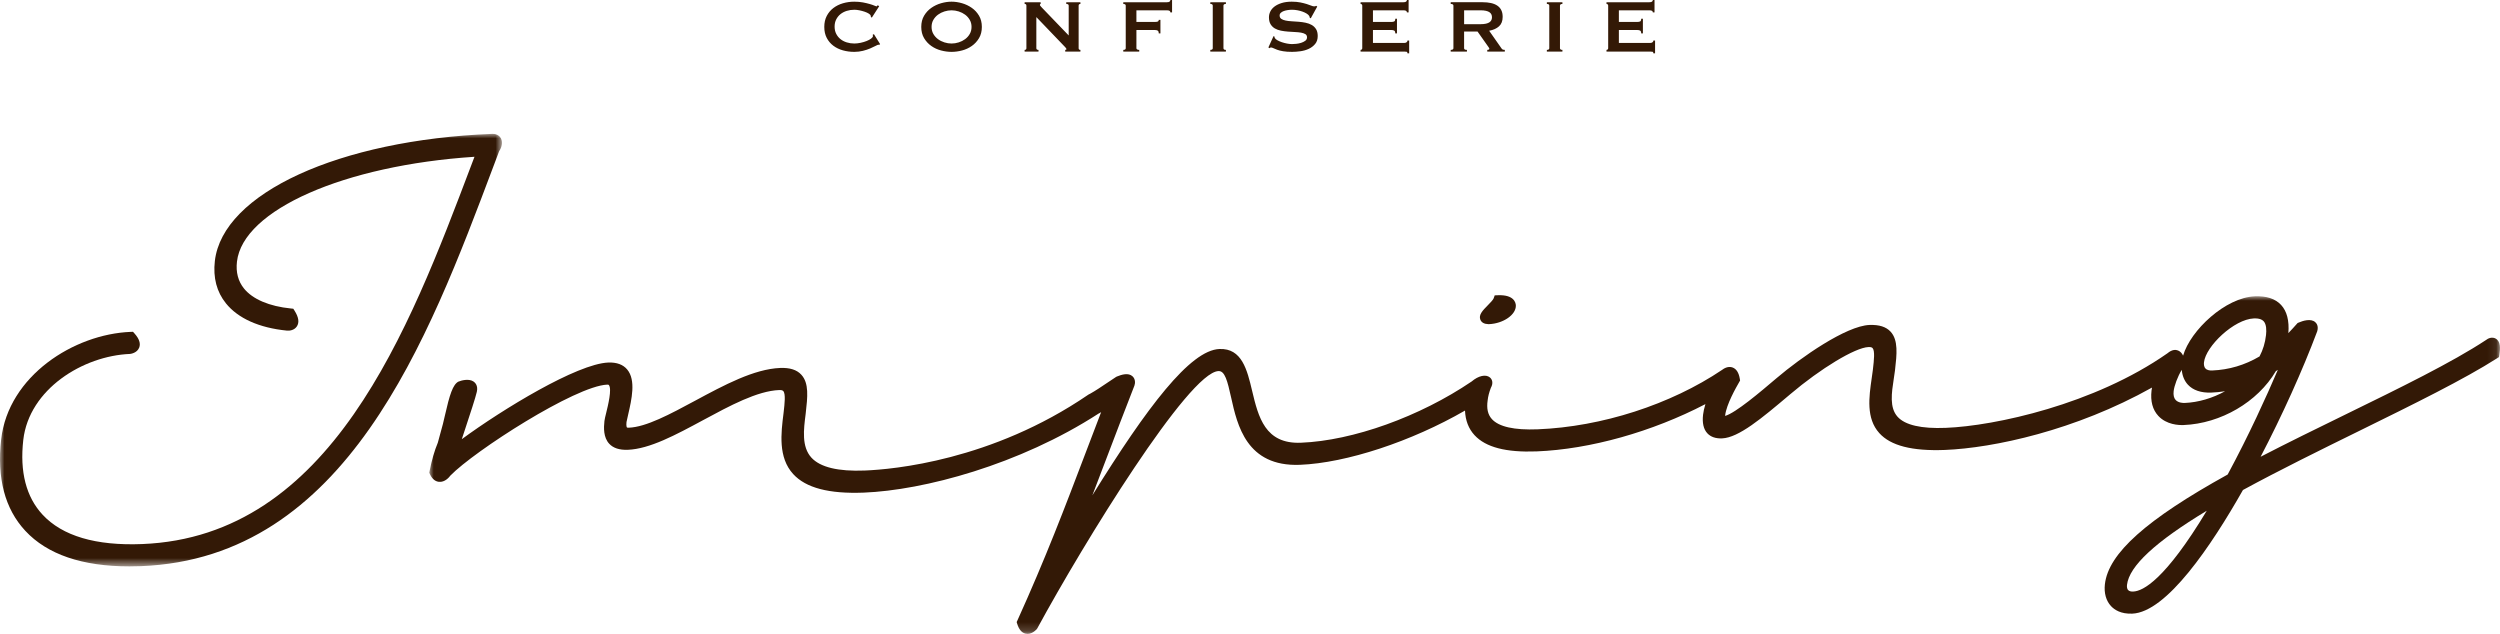
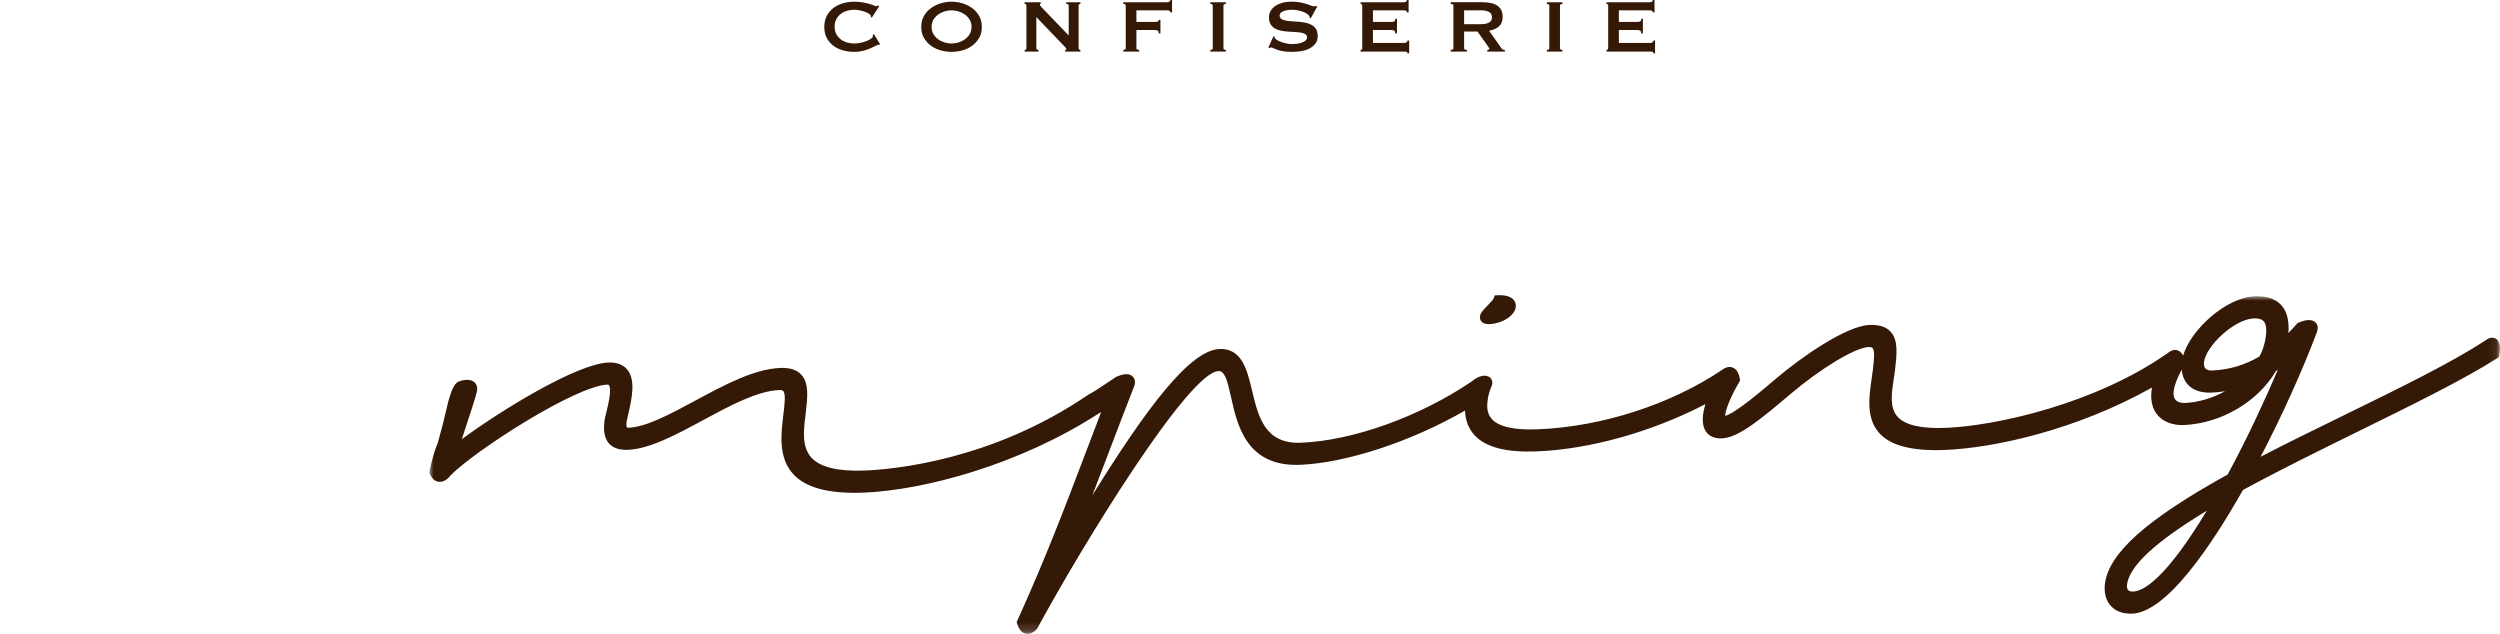
<svg xmlns="http://www.w3.org/2000/svg" xmlns:xlink="http://www.w3.org/1999/xlink" width="280" height="71" viewBox="0 0 280 71">
  <defs>
    <path id="auvt26878a" d="M0 0L231.923 0 231.923 37.82 0 37.82z" />
-     <path id="q2gh4jxc7c" d="M0 0L56.22 0 56.22 48.441 0 48.441z" />
  </defs>
  <g fill="none" fill-rule="evenodd">
    <g>
      <g>
        <path fill="#331906" d="M98.486 5.02c-.021 0-.04-.001-.058-.005-.018-.003-.037-.005-.058-.005-.042 0-.142.042-.299.127-.158.083-.357.178-.599.283-.241.105-.517.196-.825.273-.308.077-.63.116-.966.116-.441 0-.865-.056-1.27-.168-.407-.113-.766-.286-1.078-.52-.312-.235-.558-.527-.74-.878-.183-.35-.273-.76-.273-1.228 0-.463.09-.87.273-1.224.182-.354.428-.65.74-.888s.671-.417 1.077-.536c.406-.119.83-.178 1.27-.178.358 0 .682.028.972.083.291.057.545.117.762.18.217.062.389.122.515.178.126.056.203.083.231.083.035 0 .065-.016.09-.052l.057-.084.158.126-.82 1.272-.104-.074c0-.021-.002-.042-.006-.063l-.016-.074c-.014-.077-.083-.156-.21-.236-.126-.08-.282-.153-.467-.215-.186-.063-.382-.116-.588-.158-.207-.042-.398-.063-.573-.063-.294 0-.576.042-.845.126-.27.084-.505.207-.705.368-.2.16-.358.359-.477.593-.12.235-.179.503-.179.804 0 .301.06.569.179.804.119.234.278.432.477.593.2.161.434.284.705.368.27.083.551.126.845.126.224 0 .459-.027.704-.079.245-.053.47-.119.672-.2.203-.08.373-.171.51-.273.136-.101.205-.198.205-.289 0-.049-.015-.09-.043-.126l.148-.084.693 1.114-.084.084zM106.574 1.155c-.266 0-.532.042-.798.126-.266.084-.506.205-.72.362-.213.158-.387.353-.52.584-.133.23-.2.493-.2.787 0 .295.067.557.2.788.133.231.307.425.52.583.214.158.454.278.72.363.266.084.532.126.798.126s.532-.042.798-.126c.267-.085.506-.205.72-.363.214-.158.387-.352.52-.583.133-.23.2-.493.2-.788 0-.294-.067-.556-.2-.787-.133-.231-.306-.426-.52-.584-.214-.157-.453-.278-.72-.362-.266-.084-.532-.126-.798-.126m0-.967c.385 0 .777.059 1.177.174.399.116.763.289 1.092.52.33.231.599.523.81.878.209.353.314.772.314 1.254 0 .483-.105.902-.315 1.256-.21.353-.48.646-.809.877-.33.231-.693.399-1.092.504-.4.105-.792.158-1.177.158s-.777-.053-1.176-.158c-.4-.105-.764-.273-1.093-.504-.329-.231-.598-.524-.81-.877-.209-.354-.314-.773-.314-1.256 0-.482.105-.901.315-1.254.21-.355.48-.647.81-.878.328-.231.692-.404 1.092-.52.4-.115.791-.174 1.176-.174M114.757 5.588c.133 0 .2-.064.2-.189V.63c0-.127-.067-.19-.2-.19V.252h1.796v.19c-.056 0-.084.035-.084.105 0 .056.07.154.21.293l3.015 3.131V.63c0-.127-.091-.19-.273-.19V.252h1.586v.19c-.133 0-.2.062-.2.19v4.768c0 .125.067.189.2.189v.19h-1.702v-.19c.092 0 .137-.032.137-.095 0-.048-.056-.129-.168-.241l-3.204-3.34v3.487c0 .125.08.189.242.189v.19h-1.555v-.19zM131.081 1.386c0-.077-.03-.134-.089-.173-.06-.038-.163-.058-.31-.058h-3.404v1.303h2.06c.14 0 .248-.015.325-.043.077-.027.116-.09.116-.188h.189v1.512h-.189c0-.16-.039-.265-.116-.31-.077-.045-.185-.068-.326-.068h-2.059V5.4c0 .063.03.11.09.141.06.032.135.048.226.048v.189h-1.786v-.189c.182 0 .274-.063.274-.189V.63c0-.125-.092-.188-.274-.188v-.19h4.874c.147 0 .25-.022.31-.068.06-.045.09-.106.09-.183h.189v1.386h-.19zM135.556 5.588c.182 0 .273-.064.273-.189V.63c0-.127-.09-.19-.273-.19V.252h1.744v.19c-.182 0-.273.062-.273.19v4.768c0 .125.09.189.273.189v.19h-1.744v-.19zM142.637 4.044l.104.052c0 .064.014.119.043.168.048.085.145.167.289.247.143.081.308.152.493.216.186.063.38.113.583.152.204.038.386.058.546.058.12 0 .274-.009.463-.026.188-.018.374-.054.556-.11.183-.057.34-.134.473-.232.133-.098.2-.228.2-.388 0-.162-.062-.28-.185-.357-.122-.078-.283-.133-.482-.169-.2-.035-.428-.058-.684-.068-.255-.01-.516-.026-.782-.048-.266-.02-.527-.055-.782-.104-.256-.05-.484-.132-.683-.247-.2-.116-.361-.273-.483-.473-.123-.2-.184-.46-.184-.783 0-.216.05-.43.152-.64.101-.21.258-.396.467-.557.21-.16.477-.293.799-.394.322-.102.7-.153 1.134-.153.371 0 .694.029.967.085.272.056.51.115.71.178.198.063.366.123.503.179.137.056.25.084.341.084.098 0 .168-.021.211-.064l.126.085-.725 1.313-.105-.042c-.015-.098-.042-.179-.085-.242-.056-.084-.148-.166-.277-.246-.13-.08-.282-.153-.458-.216-.175-.063-.364-.114-.567-.152-.203-.039-.406-.058-.61-.058-.154 0-.313.013-.477.037-.165.025-.313.061-.447.11-.133.049-.243.114-.33.195-.088.08-.132.18-.132.298 0 .169.062.295.185.38.122.083.283.146.482.188.2.042.427.07.683.084.256.014.517.032.782.053.267.02.528.058.783.11.256.053.483.137.683.252.2.116.36.272.483.468.122.195.184.452.184.766 0 .365-.096.662-.289.893-.193.231-.432.414-.719.547-.287.133-.597.221-.93.267-.333.046-.642.069-.93.069-.399 0-.734-.023-1.003-.07-.269-.045-.494-.1-.672-.167-.179-.066-.32-.126-.426-.178-.105-.053-.196-.079-.273-.079-.049 0-.094.028-.136.084l-.148-.084.579-1.271zM157.574 1.386c0-.077-.03-.134-.09-.173-.06-.038-.162-.058-.31-.058h-3.403v1.303h2.059c.14 0 .248-.02.326-.058.076-.039.115-.139.115-.3h.19v1.64h-.19c0-.162-.039-.266-.115-.31-.078-.046-.186-.069-.326-.069h-2.059v1.45h3.509c.105 0 .19-.025.257-.074.067-.049.1-.115.1-.2h.19v1.44h-.19c0-.105-.033-.165-.1-.178-.066-.015-.152-.022-.257-.022h-4.895v-.189c.049 0 .093-.016.13-.048.04-.03.058-.078.058-.14V.63c0-.063-.019-.11-.057-.142-.038-.031-.082-.047-.131-.047v-.19h4.79c.147 0 .25-.022.309-.068.06-.045.09-.106.09-.183h.19v1.386h-.19zM165.799 2.71c.252 0 .462-.02.63-.058.168-.039.301-.093.4-.163.097-.07.167-.153.21-.247.041-.094.063-.197.063-.31 0-.112-.022-.215-.064-.31-.042-.094-.112-.176-.21-.246-.098-.07-.231-.125-.398-.163-.17-.039-.38-.058-.631-.058h-1.818V2.71h1.818zM166.07.25c.336 0 .642.03.915.09.274.06.508.155.704.284.195.13.347.297.45.503.107.207.159.461.159.763 0 .462-.136.815-.41 1.06-.273.246-.64.41-1.103.494l1.398 1.996c.048.07.107.112.173.126.067.014.127.021.183.021v.189h-1.964v-.189c.064 0 .117-.01.163-.032.045-.02.068-.048.068-.084 0-.034-.013-.075-.041-.12-.028-.045-.071-.107-.126-.184l-1.157-1.639h-1.502v1.87c0 .063.023.11.069.142.046.03.128.047.247.047v.189h-1.817v-.189c.202 0 .304-.063.304-.189V.63c0-.125-.102-.188-.304-.188V.25h3.591zM173.247 5.588c.182 0 .272-.064.272-.189V.63c0-.127-.09-.19-.272-.19V.252h1.744v.19c-.182 0-.274.062-.274.19v4.768c0 .125.092.189.274.189v.19h-1.744v-.19zM185.117 1.386c0-.077-.03-.134-.09-.173-.059-.038-.162-.058-.31-.058h-3.403v1.303h2.059c.14 0 .249-.02.326-.058.077-.039.115-.139.115-.3h.19v1.64h-.19c0-.162-.038-.266-.115-.31-.077-.046-.186-.069-.326-.069h-2.059v1.45h3.508c.105 0 .191-.025.257-.074.068-.049.101-.115.101-.2h.188v1.44h-.188c0-.105-.033-.165-.1-.178-.067-.015-.153-.022-.258-.022h-4.894v-.189c.048 0 .092-.016.13-.048.039-.03.058-.078.058-.14V.63c0-.063-.019-.11-.058-.142-.038-.031-.082-.047-.13-.047v-.19h4.789c.148 0 .251-.022.31-.068.06-.045.09-.106.09-.183h.189v1.386h-.19zM166.734 36.307h-.02c-.478-.014-.786-.183-.913-.501-.22-.544.264-1.036.823-1.605.24-.244.602-.613.66-.773l.125-.348.37-.014c1.808-.069 1.984.855 1.996 1.14.04 1.035-1.4 2.037-3.022 2.1l-.019.001z" transform="translate(-140, -14) translate(140, 14)" />
        <g transform="translate(-140, -14) translate(140, 14) translate(48.077, 33.181)">
          <mask id="8ho09tfeab" fill="#fff">
            <use xlink:href="#auvt26878a" />
          </mask>
          <path fill="#331906" d="M204.485 2.478c-.039 0-.079 0-.119.003-2.233.088-5.392 3.119-5.596 4.908-.024.212-.015.506.166.701.19.203.506.236.743.225 1.878-.074 3.665-.603 5.311-1.574.395-.752.627-1.516.727-2.394.058-.513.059-1.2-.27-1.555-.195-.209-.518-.314-.962-.314zm-5.403 21.542c-5.768 3.488-8.696 6.21-8.934 8.3-.03.26.015.469.126.588.14.149.397.178.572.164 1.099-.043 3.582-1.324 8.236-9.052zm-2.803-15.777c-.47.762-.84 1.795-.907 2.383-.05.443.025.775.224.99.31.334.844.338 1.008.334 1.53-.061 3.124-.535 4.527-1.311-.518.08-1.039.13-1.566.152-1.121.038-2.015-.261-2.593-.882-.396-.427-.63-.994-.693-1.666zM1.547 14.23c.057-.212.124-.514.203-.86.527-2.335.892-3.502 1.535-3.821l.003.007c.283-.122 1.121-.361 1.654-.016.17.111.55.445.386 1.161-.147.65-.745 2.462-1.324 4.215l-.36 1.092c4.567-3.353 12.912-8.446 16.414-8.585.937-.033 1.653.226 2.115.785.99 1.195.498 3.334.102 5.052-.069.298-.133.579-.184.831-.053.484.046.597.05.602.01.01.068.038.205.03 1.954-.076 4.612-1.508 7.426-3.022 3.245-1.747 6.6-3.554 9.533-3.67 1.084-.043 1.854.204 2.36.75.884.952.707 2.507.501 4.306l-.013.12c-.22 1.716-.468 3.65.65 4.871.984 1.075 2.99 1.56 5.976 1.441 3.137-.123 14.213-1.1 25.005-8.475.015-.011.108-.076.24-.131.577-.317 1.294-.803 1.928-1.231.35-.237.68-.461.965-.642l.085-.045c.537-.22 1.305-.464 1.773-.02.313.297.307.738.206 1.026-1.098 2.805-2.112 5.47-3.093 8.048-.548 1.44-1.083 2.846-1.62 4.245C80.42 12.373 85.228 6.036 88.503 5.907c2.512-.1 3.099 2.332 3.658 4.685.699 2.937 1.447 5.977 5.47 5.812 5.81-.228 13.31-2.92 19.118-6.86.752-.646 1.59-.833 2.045-.451.253.212.408.628.104 1.167-.198.525-.309.956-.357 1.391-.136.92.018 1.6.466 2.098.78.869 2.507 1.258 5.132 1.153 7.172-.283 14.9-2.774 20.672-6.665l.014-.01c.382-.29.8-.38 1.16-.244.418.16.686.585.797 1.263l.03.192-.097.17c-.354.618-1.432 2.502-1.573 3.73l-.006.064c1.184-.338 3.915-2.658 5.764-4.23 2.748-2.337 7.788-5.853 10.404-5.957 1.087-.04 1.856.203 2.364.75.88.949.697 2.559.502 4.263l-.014.117c-.037.298-.083.595-.13.897-.243 1.586-.495 3.225.42 4.249.838.937 2.66 1.361 5.41 1.248 5.493-.216 16.63-2.62 24.82-8.35.532-.451.941-.417 1.197-.311.27.112.444.333.557.574.827-2.845 4.748-6.517 8.048-6.647 1.3-.052 2.283.274 2.926.967.653.702.927 1.763.817 3.153.362-.37.65-.697.866-.938l.167-.187.112-.049c.485-.207 1.371-.49 1.867-.05.154.137.387.452.219 1.024-1.636 4.363-3.955 9.491-6.34 14.052 3.075-1.591 6.31-3.172 9.452-4.708 6.16-3.011 11.977-5.855 15.765-8.35.29-.232.726-.394 1.116-.175.57.323.516 1.143.407 1.82l-.039.244-.207.133c-3.688 2.357-9.382 5.157-15.409 8.121-4.423 2.175-8.995 4.423-13.062 6.637-3.552 6.268-8.558 13.696-12.403 13.849-1.277.048-1.993-.434-2.378-.849-.552-.595-.795-1.464-.682-2.448.392-3.45 4.635-7.242 13.75-12.285 2.392-4.432 4.356-8.769 5.62-11.725-.074.052-.15.103-.228.155-2.033 3.448-6.164 5.864-10.325 6.028-.547.023-1.914-.033-2.834-1.024-.64-.689-.896-1.646-.759-2.844.012-.102.029-.212.051-.328-8.572 4.803-17.766 6.771-23.205 6.987-3.662.14-6.062-.473-7.338-1.888-1.497-1.662-1.152-4.043-.85-6.144.046-.31.09-.615.127-.914l.017-.15c.109-.944.231-2.014-.048-2.316-.078-.083-.232-.126-.459-.113-1.487.059-5.34 2.384-8.772 5.293l-.148.126c-3.012 2.54-5.614 4.736-7.478 4.81-.713.028-1.27-.164-1.647-.57-.424-.456-.585-1.156-.479-2.08.04-.349.128-.746.264-1.189-5.95 3.098-12.913 5.06-18.906 5.297-3.418.13-5.692-.457-6.946-1.81-.669-.72-1.028-1.648-1.074-2.764-5.976 3.455-13.287 5.872-18.487 6.077-5.986.231-7.02-4.449-7.709-7.548-.411-1.848-.7-2.995-1.419-2.95-3.32.13-15.043 19.146-20.29 28.818l-.11.143c-.33.319-.654.477-.972.477-.082 0-.163-.01-.244-.03-.421-.108-.732-.478-.922-1.098l-.061-.2.086-.189c3.145-6.942 5.33-12.694 7.644-18.784.561-1.48 1.132-2.984 1.729-4.536-.066.04-.129.075-.189.108 0 0-.037.022-.096.05-8.884 5.75-19.607 8.59-26.3 8.854-3.897.15-6.48-.526-7.902-2.077-1.707-1.86-1.363-4.591-1.087-6.787l.018-.154c.11-.963.236-2.054-.045-2.358-.079-.083-.233-.127-.458-.112-2.45.096-5.53 1.758-8.51 3.365-3.079 1.661-5.987 3.23-8.448 3.327-.926.033-1.624-.191-2.074-.676-.661-.713-.624-1.795-.538-2.548.025-.213.102-.528.2-.925.196-.797.657-2.664.298-3.104-.015-.018-.043-.055-.175-.048-3.578.141-14.91 7.445-17.575 10.187-.144.193-.615.764-1.276.701-.298-.028-.718-.2-1.02-.865L0 19.758l.036-.175c.264-1.306.541-2.26.922-3.178.32-1.15.559-2.03.581-2.133l.008-.042z" mask="url(#8ho09tfeab)" />
        </g>
        <g transform="translate(-140, -14) translate(140, 14) translate(0, 14.994)">
          <mask id="c1bnd49aod" fill="#fff">
            <use xlink:href="#q2gh4jxc7c" />
          </mask>
-           <path fill="#331906" d="M14.493 48.441c-5.284 0-9.203-1.338-11.663-3.988C.545 41.993-.363 38.546.13 34.21c.812-7.112 8.161-11.784 14.506-12.034l.26-.01.172.194c.524.587.7 1.117.525 1.572-.233.61-.95.707-1.032.715-5.265.21-11.306 3.95-11.954 9.634-.406 3.57.32 6.387 2.162 8.37 2.217 2.387 5.964 3.498 11.15 3.29 21.126-.835 29.845-23.877 36.85-42.393l.373-.982C38.572 3.52 27.2 8.51 26.539 14.31c-.135 1.183.13 2.195.788 3.009.97 1.202 2.838 1.997 5.256 2.237l.267.027.144.227c.454.717.543 1.302.264 1.738-.292.46-.856.52-1.14.484-3.091-.309-5.452-1.364-6.812-3.05-1.037-1.285-1.455-2.88-1.243-4.741C24.926 6.666 37.98.678 55.107 0c.655-.03.917.351 1.001.514.234.45.07 1.027-.207 1.43l-.638 1.693C47.91 23.184 38.757 47.51 15.806 48.415c-.446.018-.885.026-1.313.026" mask="url(#c1bnd49aod)" />
        </g>
      </g>
    </g>
  </g>
</svg>